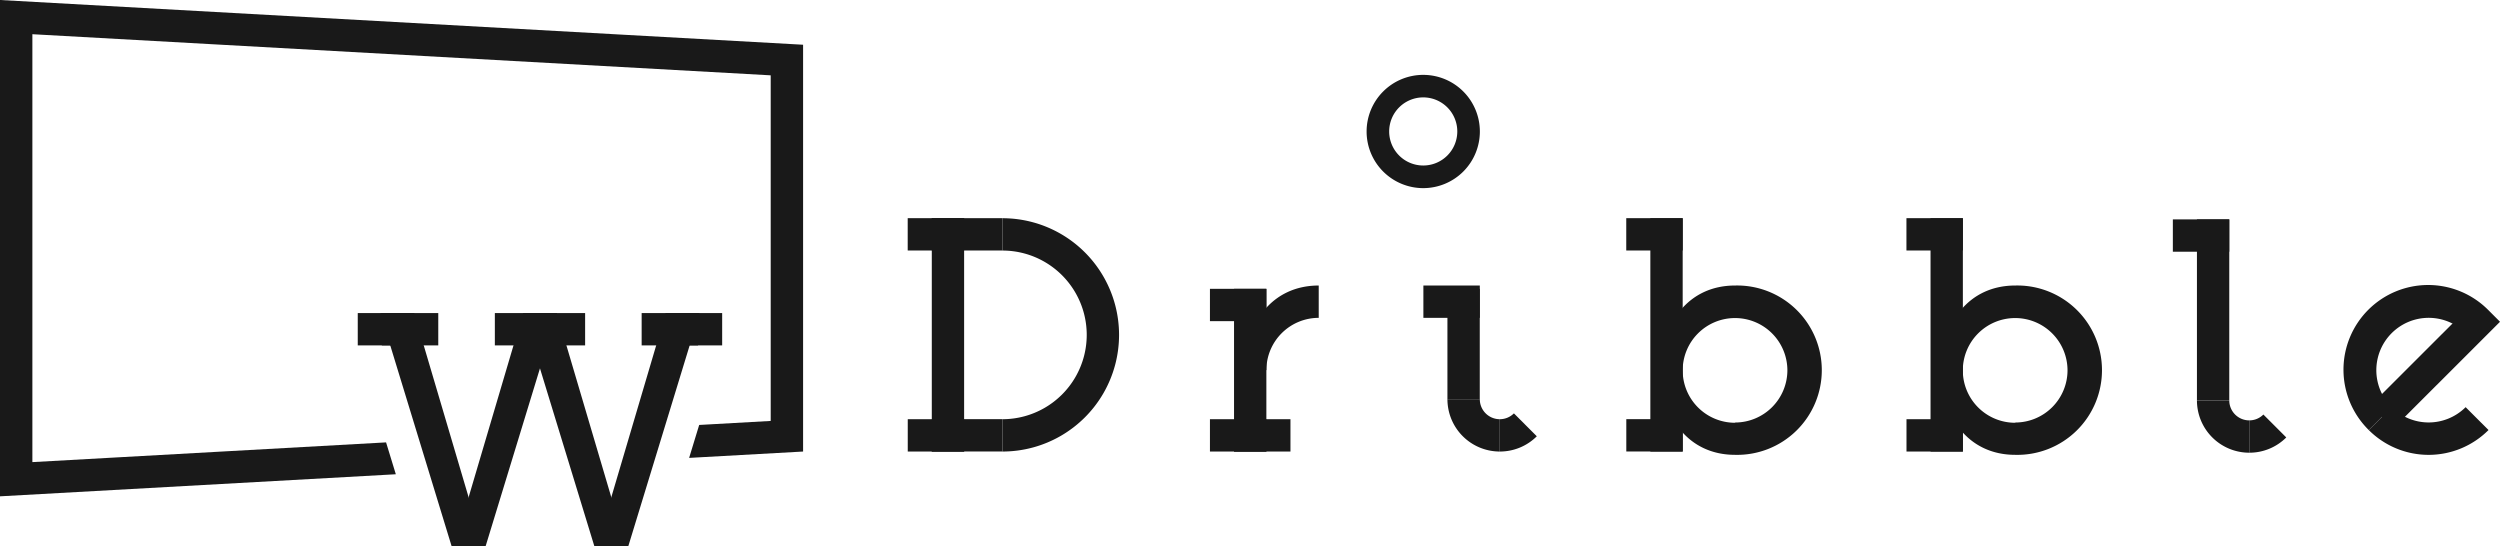
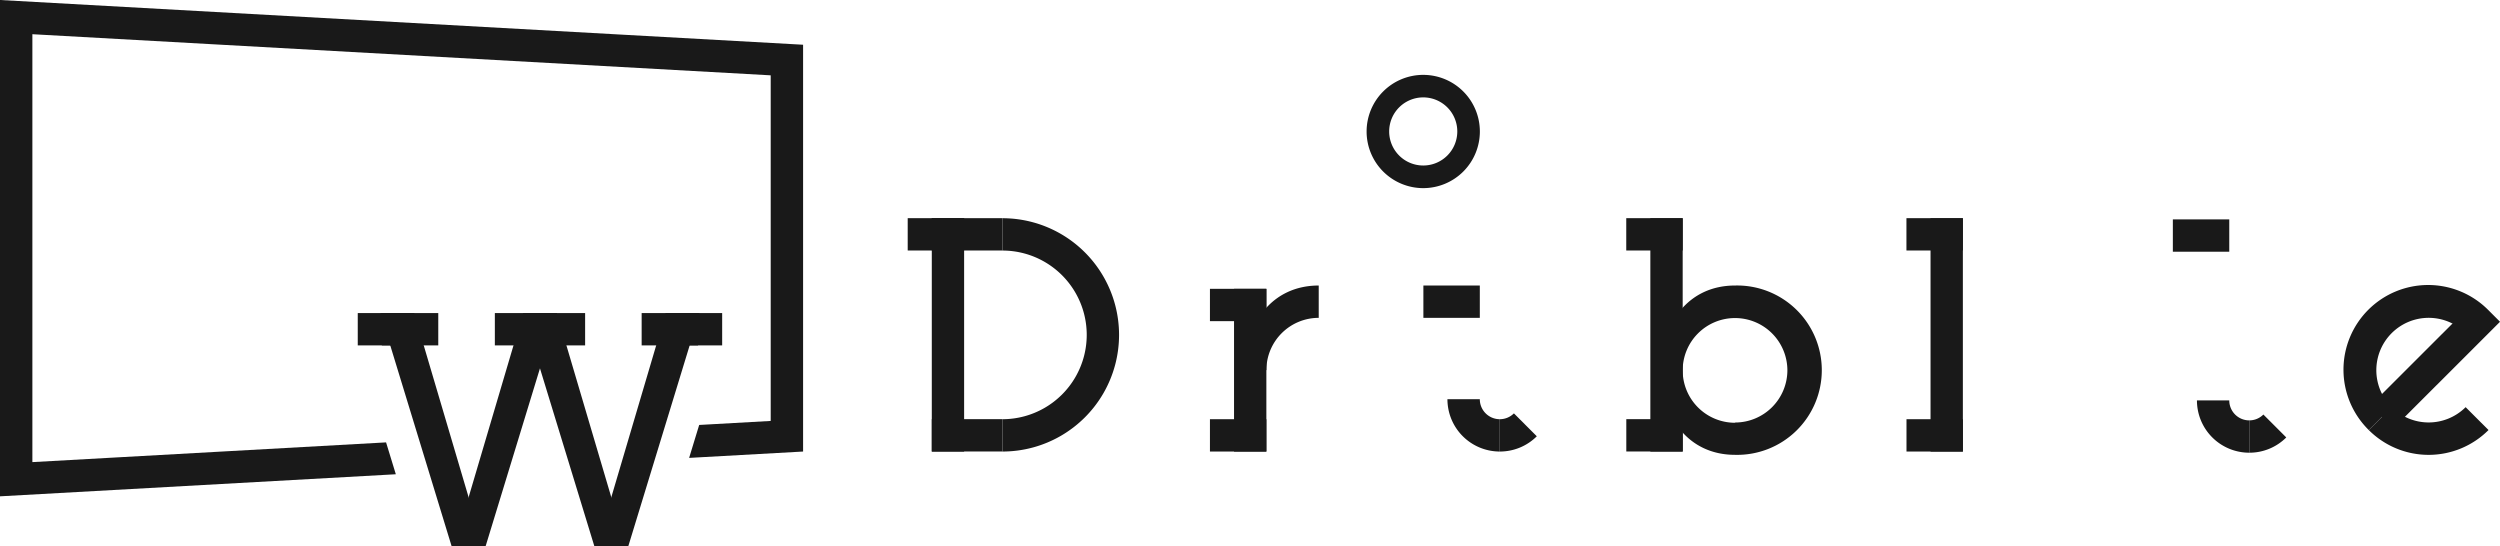
<svg xmlns="http://www.w3.org/2000/svg" viewBox="0 0 491.82 107.5">
  <defs>
    <style>.cls-1{fill:#191919;}</style>
  </defs>
  <g id="レイヤー_2" data-name="レイヤー 2">
    <g id="design">
      <rect class="cls-1" x="72.75" y="59.22" width="6.36" height="11.1" transform="translate(140.7 -11.16) rotate(90)" />
      <rect class="cls-1" x="77.49" y="59.22" width="6.36" height="11.1" transform="translate(145.44 -15.9) rotate(90)" />
      <rect class="cls-1" x="99.72" y="59.22" width="6.36" height="11.1" transform="translate(167.67 -38.13) rotate(90)" />
      <rect class="cls-1" x="106.37" y="59.22" width="6.36" height="11.1" transform="translate(174.33 -44.78) rotate(90)" />
      <rect class="cls-1" x="128.6" y="59.22" width="6.36" height="11.1" transform="translate(196.55 -67.01) rotate(90)" />
      <rect class="cls-1" x="133.34" y="59.22" width="6.36" height="11.1" transform="translate(201.29 -71.75) rotate(90)" />
      <polygon class="cls-1" points="81.48 61.59 74.83 61.59 88.86 107.5 95.05 107.5 81.48 61.59" />
      <polygon class="cls-1" points="102.9 61.59 109.55 61.59 95.52 107.5 89.33 107.5 102.9 61.59" />
      <polygon class="cls-1" points="109.55 61.59 102.9 61.59 116.94 107.5 123.12 107.5 109.55 61.59" />
      <polygon class="cls-1" points="130.97 61.59 137.62 61.59 123.59 107.5 117.4 107.5 130.97 61.59" />
      <polygon class="cls-1" points="157.99 8.8 0 0 0 97.64 77.87 93.3 75.95 87.03 6.37 90.91 6.37 6.73 151.62 14.82 151.62 82.81 137.55 83.6 135.57 90.08 157.99 88.83 157.99 8.8" />
      <rect class="cls-1" x="322.3" y="80.1" width="6.36" height="11.1" transform="translate(411.14 -239.84) rotate(90)" />
      <rect class="cls-1" x="322.3" y="40.56" width="6.36" height="11.1" transform="translate(371.59 -279.38) rotate(90)" />
      <rect class="cls-1" x="324.67" y="42.93" width="6.36" height="45.91" />
      <path class="cls-1" d="M341.33,56.17c-9.2,0-14.57,7.45-14.57,16.65s5.37,16.66,14.57,16.66a16.66,16.66,0,1,0,0-33.31Zm0,27a10.3,10.3,0,1,1,10.3-10.3A10.3,10.3,0,0,1,341.33,83.12Z" />
      <rect class="cls-1" x="377.42" y="80.1" width="6.36" height="11.1" transform="translate(466.26 -294.95) rotate(90)" />
      <rect class="cls-1" x="377.42" y="40.56" width="6.36" height="11.1" transform="translate(426.71 -334.5) rotate(90)" />
      <rect class="cls-1" x="379.79" y="42.93" width="6.36" height="45.91" />
-       <path class="cls-1" d="M396.45,56.17c-9.2,0-14.57,7.45-14.57,16.65s5.37,16.66,14.57,16.66a16.66,16.66,0,1,0,0-33.31Zm0,27a10.3,10.3,0,1,1,10.29-10.3A10.29,10.29,0,0,1,396.45,83.12Z" />
      <rect class="cls-1" x="242.77" y="56.82" width="6.36" height="32.02" />
-       <rect class="cls-1" x="245.14" y="80.1" width="6.36" height="11.1" transform="translate(333.97 -162.67) rotate(90)" />
      <rect class="cls-1" x="240.4" y="80.1" width="6.36" height="11.1" transform="translate(329.23 -157.93) rotate(90)" />
      <rect class="cls-1" x="240.4" y="54.45" width="6.36" height="11.1" transform="translate(303.58 -183.58) rotate(90)" />
      <path class="cls-1" d="M259.43,62.53V56.17c-9.2,0-14.57,7.45-14.57,16.65h4.27A10.3,10.3,0,0,1,259.43,62.53Z" />
-       <rect class="cls-1" x="180.94" y="80.1" width="6.36" height="11.1" transform="translate(269.78 -98.47) rotate(90)" />
      <rect class="cls-1" x="180.94" y="40.56" width="6.36" height="11.1" transform="translate(230.23 -138.02) rotate(90)" />
      <rect class="cls-1" x="187.07" y="39.16" width="6.36" height="13.89" transform="translate(236.36 -144.15) rotate(90)" />
      <rect class="cls-1" x="187.07" y="78.71" width="6.36" height="13.89" transform="translate(275.91 -104.61) rotate(90)" />
      <rect class="cls-1" x="183.31" y="42.93" width="6.36" height="45.91" />
      <path class="cls-1" d="M197.2,42.93v6.36a16.59,16.59,0,1,1,0,33.18v6.36a22.95,22.95,0,1,0,0-45.9Z" />
      <path class="cls-1" d="M445.27,81.55a3.91,3.91,0,0,1-2.78,1.15v6.36a10.25,10.25,0,0,0,7.28-3Z" />
      <rect class="cls-1" x="429.83" y="40.79" width="6.36" height="11.1" transform="translate(479.35 -386.67) rotate(90)" />
-       <rect class="cls-1" x="432.2" y="43.16" width="6.36" height="35.61" />
      <path class="cls-1" d="M442.49,82.7a3.93,3.93,0,0,1-3.93-3.93H432.2a10.29,10.29,0,0,0,10.29,10.29h0V82.7Z" />
      <path class="cls-1" d="M297.83,81.32a3.93,3.93,0,0,1-2.78,1.15v6.36a10.27,10.27,0,0,0,7.28-3Z" />
      <rect class="cls-1" x="282.39" y="53.8" width="6.36" height="11.1" transform="translate(344.92 -226.22) rotate(90)" />
-       <rect class="cls-1" x="284.75" y="56.82" width="6.36" height="21.72" />
      <path class="cls-1" d="M295.05,82.47a3.93,3.93,0,0,1-3.93-3.93h-6.37a10.3,10.3,0,0,0,10.3,10.29h0V82.47Z" />
      <polygon class="cls-1" points="470.85 84.26 466.35 79.76 485.81 60.31 489.57 61.05 491.82 63.3 470.85 84.26" />
      <path class="cls-1" d="M470.51,65.54a10.3,10.3,0,0,1,14.56,0l4.5-4.49A16.66,16.66,0,1,0,466,84.6l4.5-4.5A10.3,10.3,0,0,1,470.51,65.54Z" />
      <path class="cls-1" d="M470.51,80.1,466,84.6a16.65,16.65,0,0,0,23.56,0l-4.5-4.5A10.3,10.3,0,0,1,470.51,80.1Z" />
      <path class="cls-1" d="M280,14.73a11.14,11.14,0,1,0,11.13,11.13A11.14,11.14,0,0,0,280,14.73Zm0,17.83a6.7,6.7,0,1,1,6.69-6.7A6.7,6.7,0,0,1,280,32.56Z" />
    </g>
  </g>
</svg>